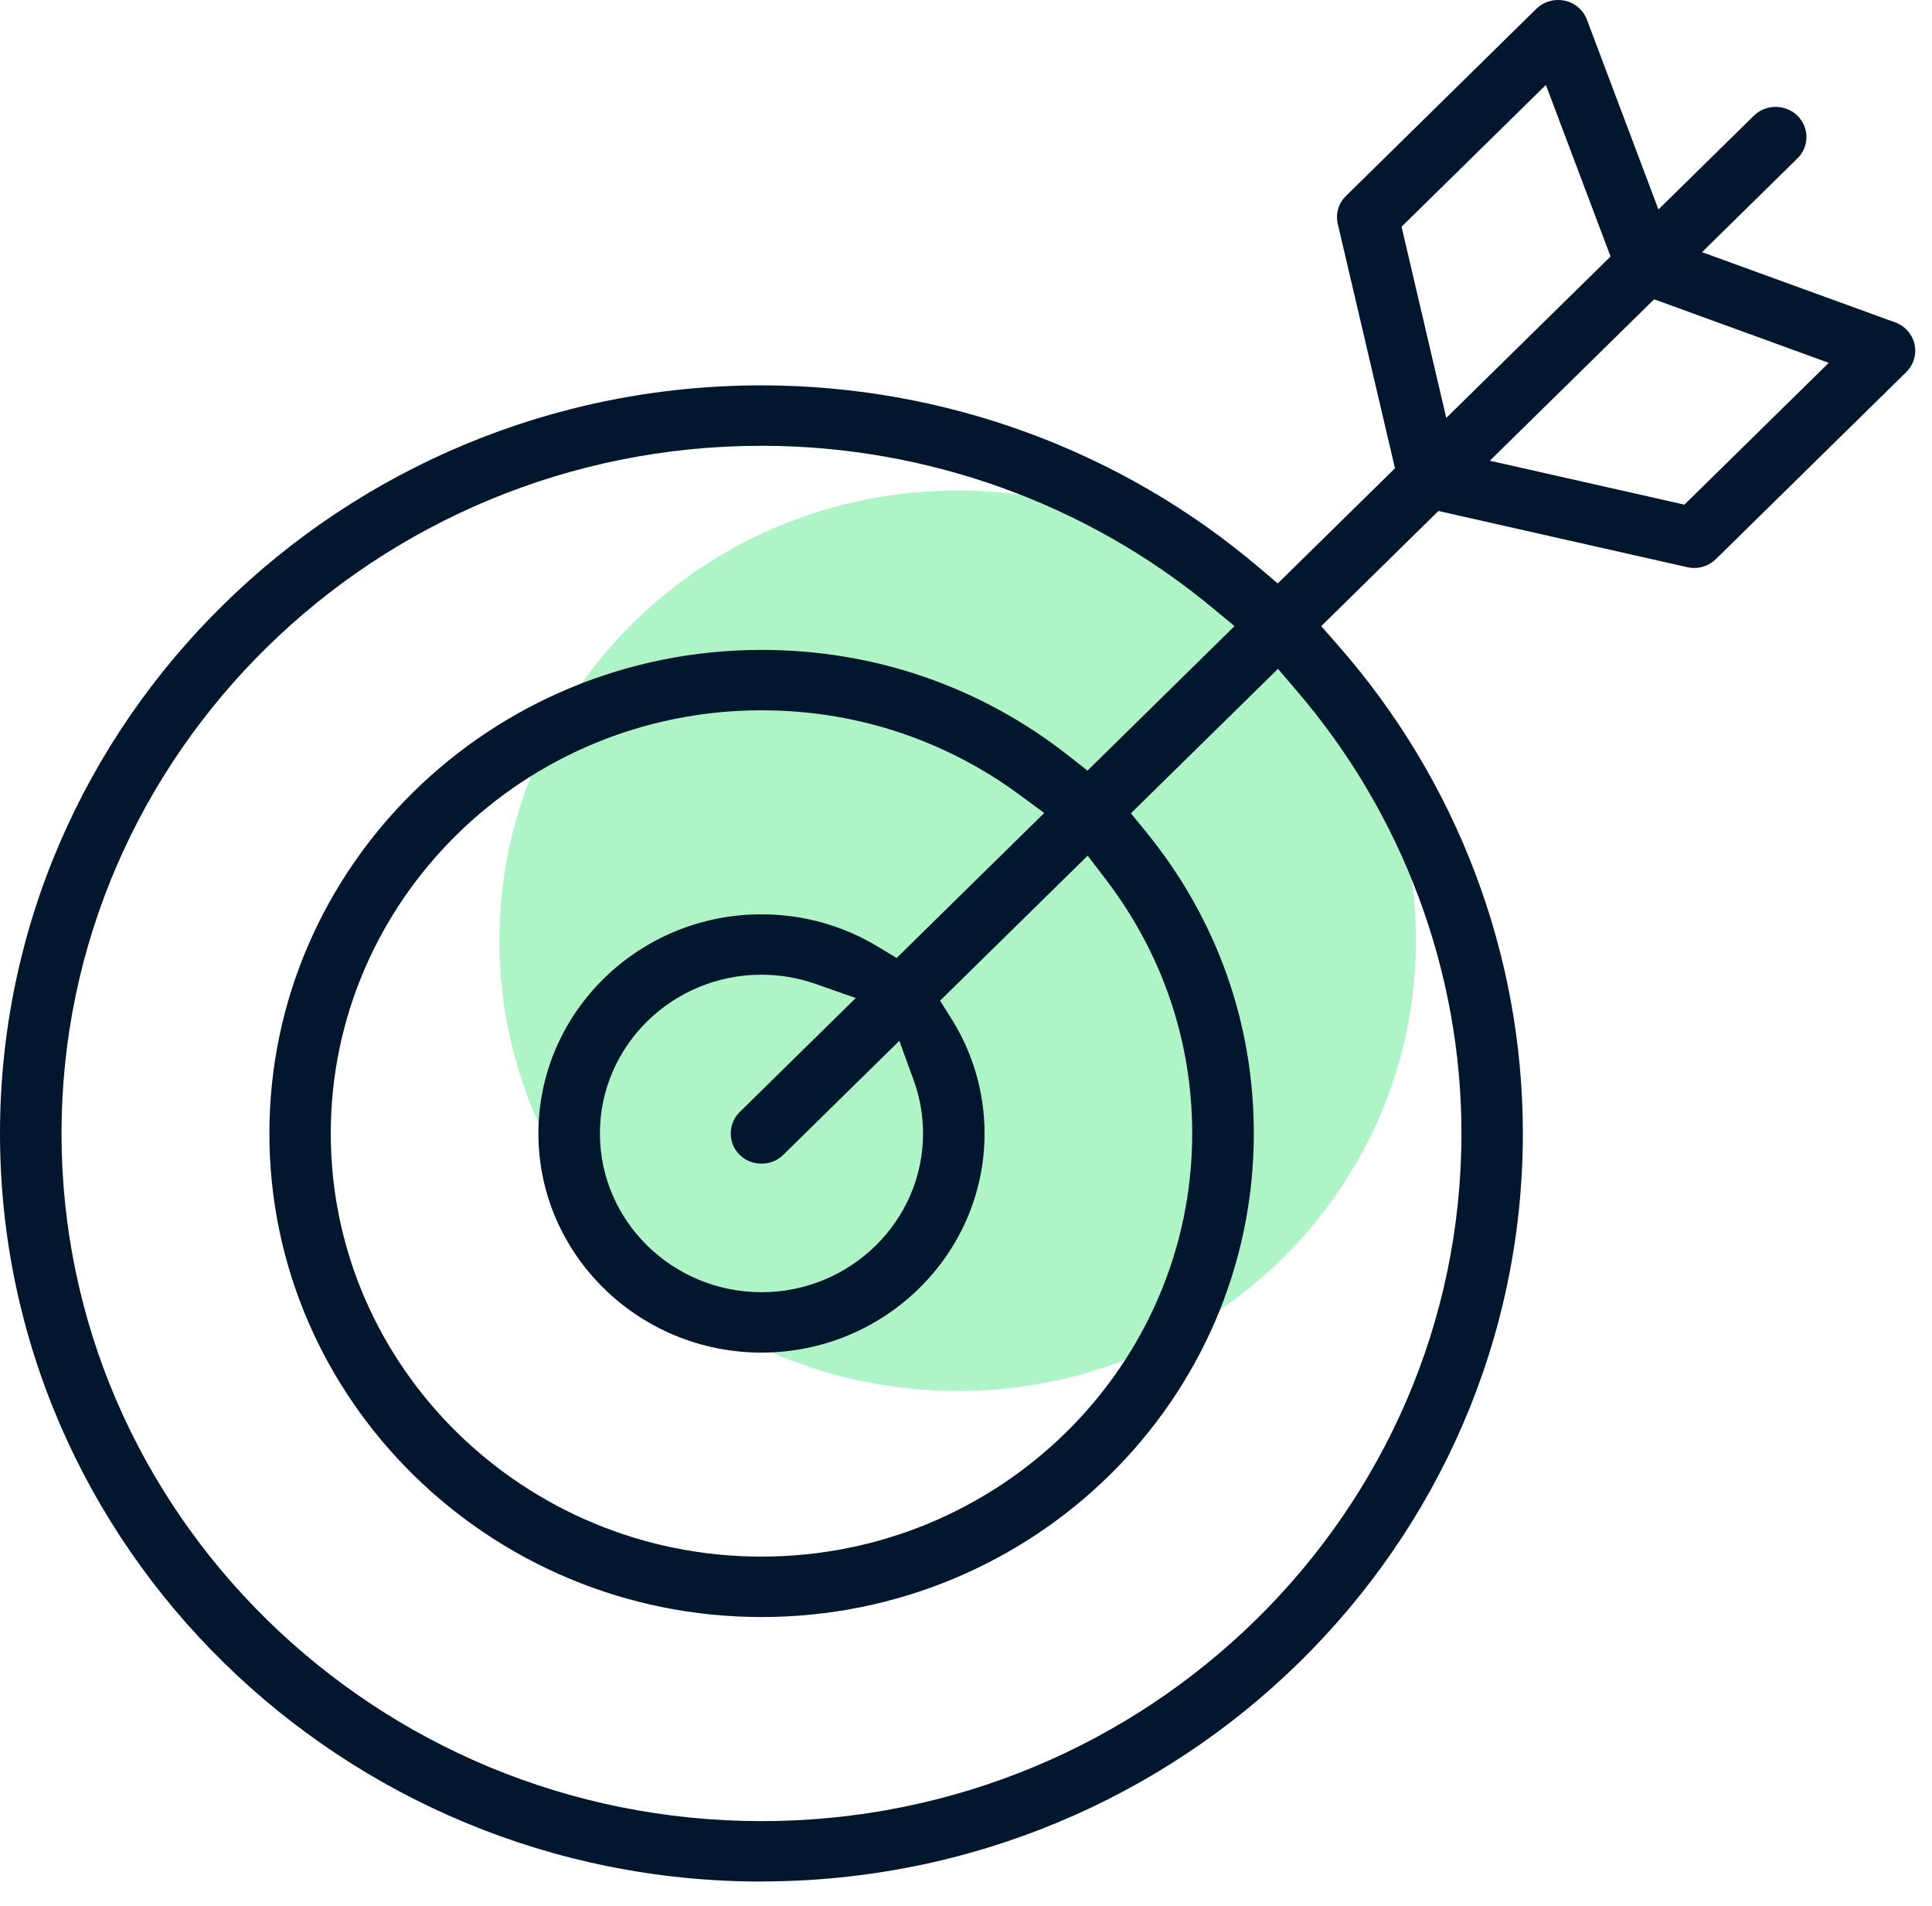
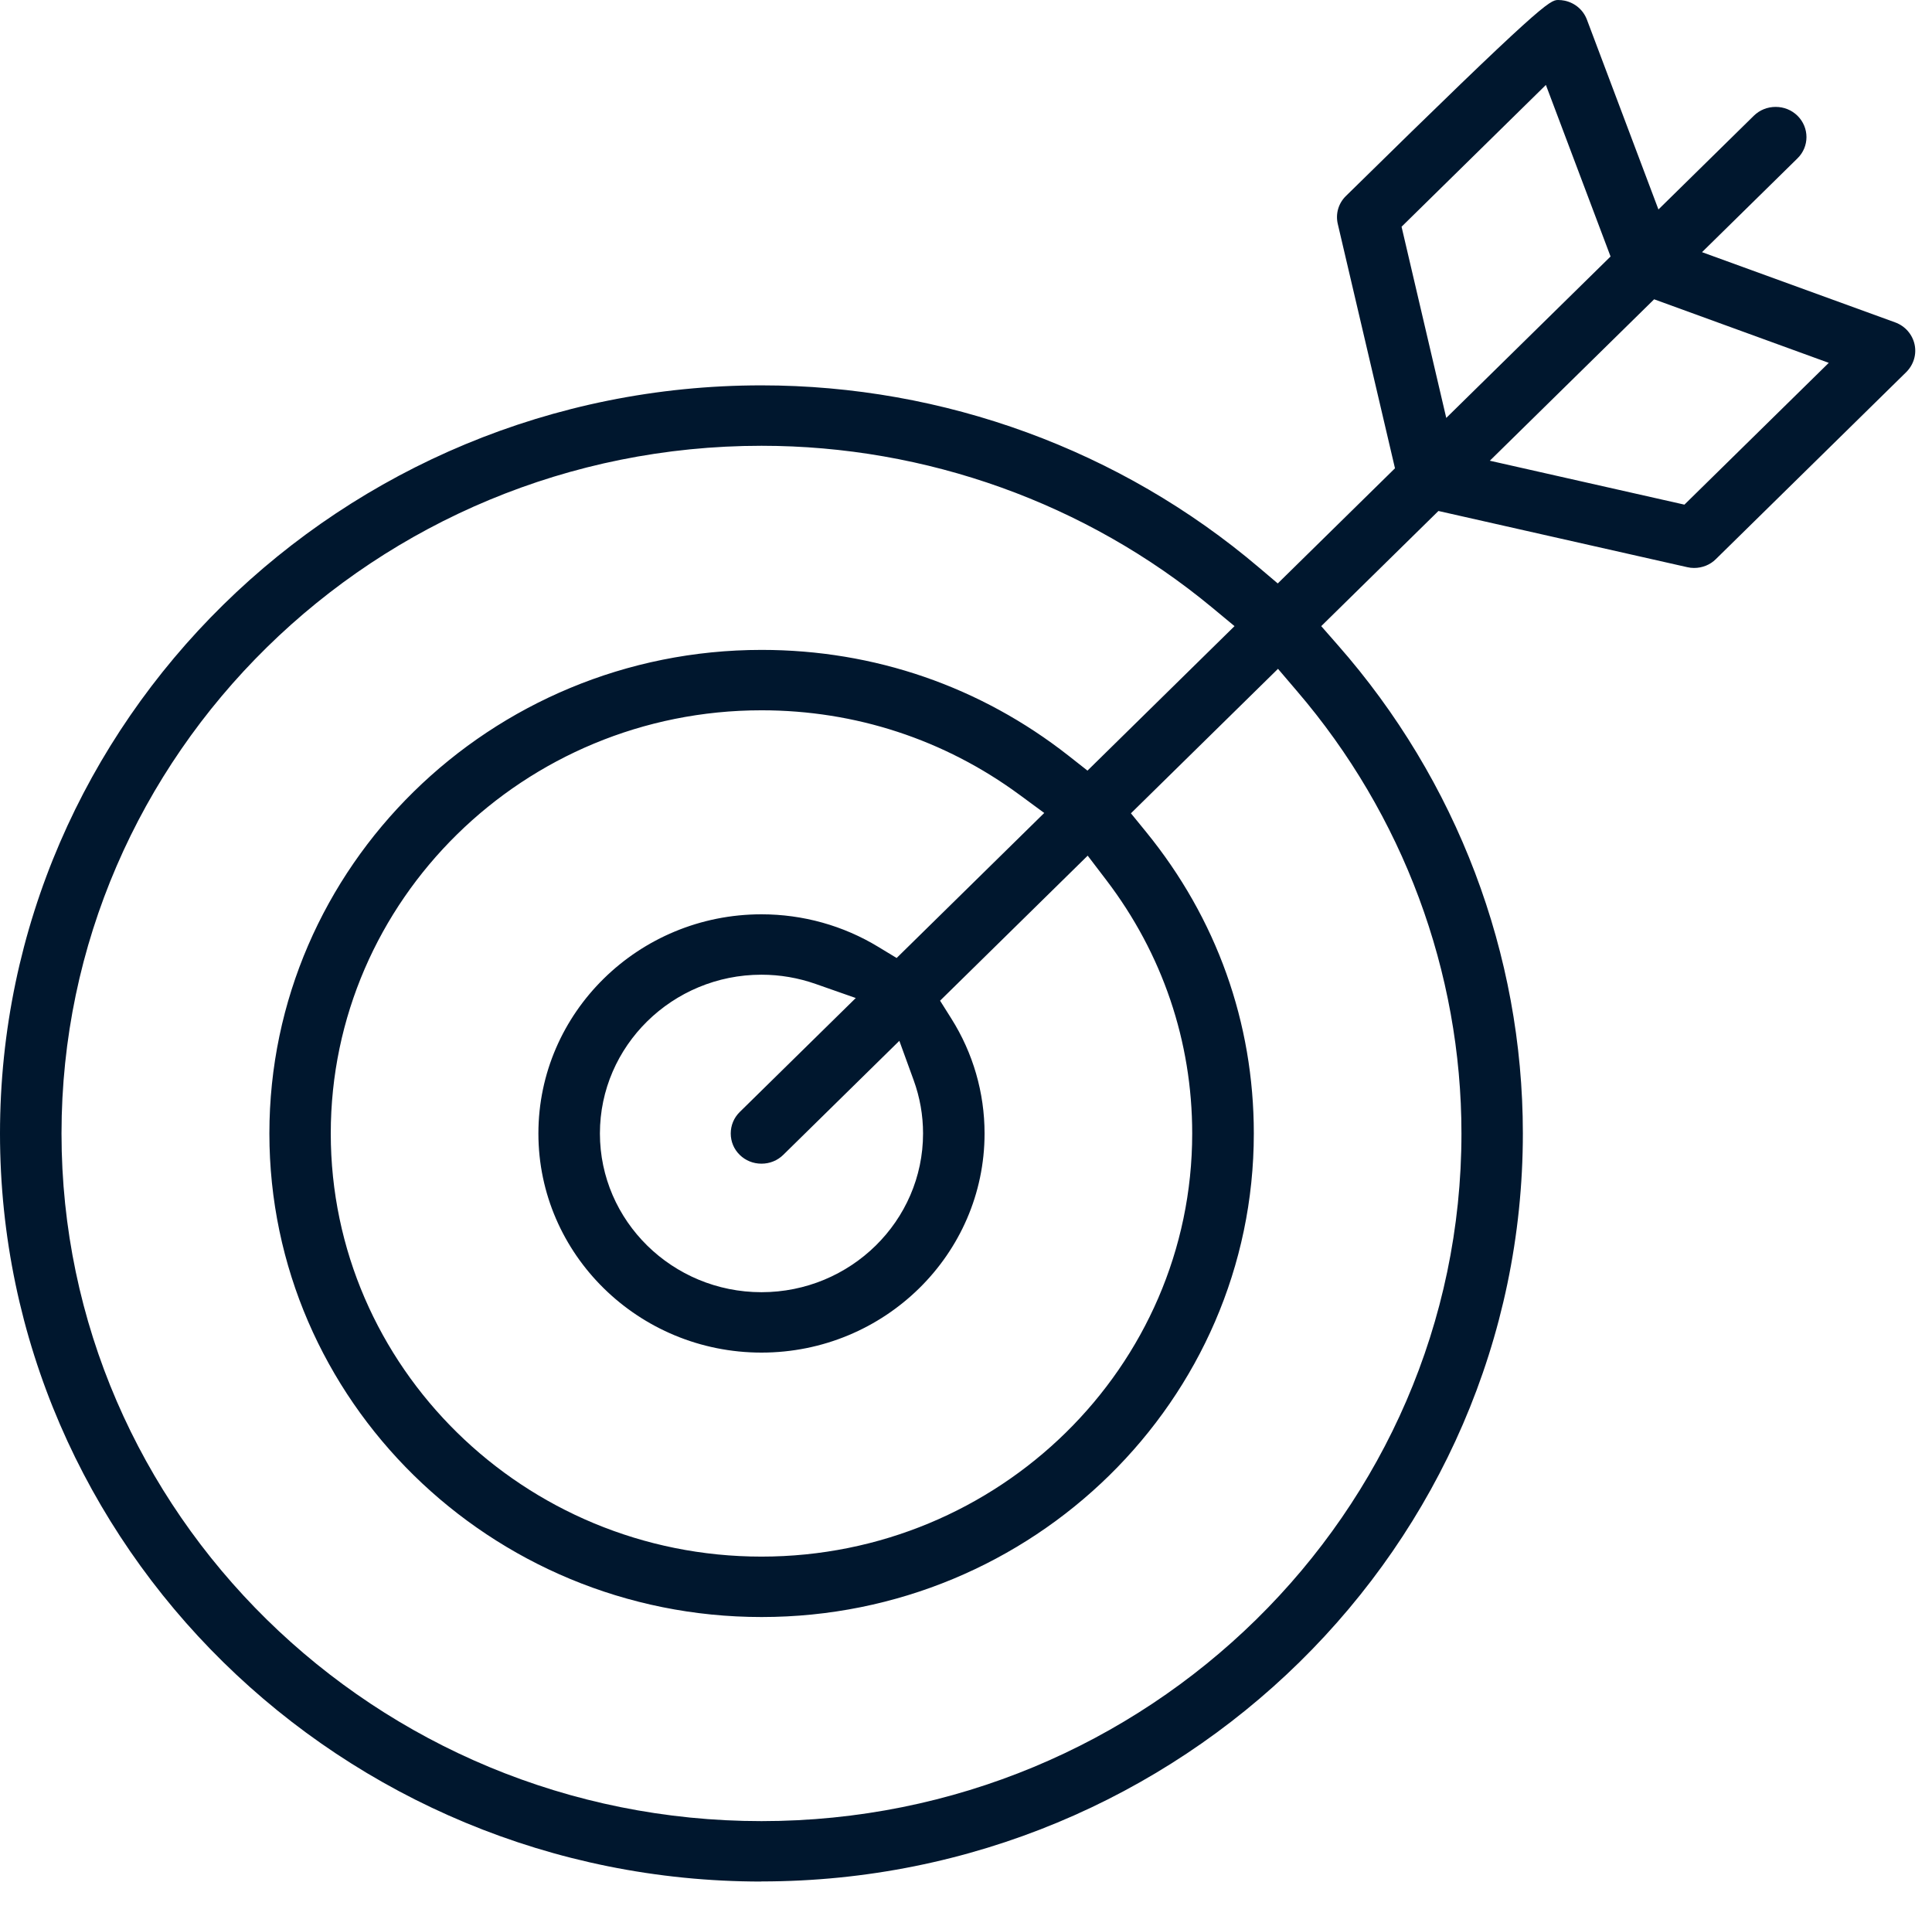
<svg xmlns="http://www.w3.org/2000/svg" width="74" height="73" viewBox="0 0 74 73" fill="none">
-   <path d="M36.681 53.27C46.376 53.27 54.234 45.55 54.234 36.027C54.234 26.504 46.376 18.784 36.681 18.784C26.986 18.784 19.127 26.504 19.127 36.027C19.127 45.55 26.986 53.27 36.681 53.27Z" fill="#AFF4C6" />
-   <path d="M29.166 72.057C13.086 72.057 0 59.203 0 43.408C0 27.612 13.086 14.758 29.166 14.758C36.155 14.758 42.922 17.234 48.215 21.729L48.941 22.344L53.431 17.934L51.24 8.576C51.149 8.184 51.266 7.782 51.557 7.501L58.846 0.337C59.067 0.12 59.363 0 59.68 0C59.763 0 59.85 0.009 59.932 0.026C60.328 0.111 60.645 0.384 60.784 0.756L63.522 8.022L67.177 4.431C67.399 4.214 67.694 4.094 68.012 4.094C68.329 4.094 68.624 4.214 68.846 4.431C69.307 4.884 69.307 5.618 68.846 6.066L65.191 9.657L72.588 12.346C72.966 12.483 73.244 12.799 73.331 13.183C73.418 13.571 73.296 13.968 73.014 14.25L65.721 21.413C65.504 21.631 65.2 21.751 64.887 21.751C64.8 21.751 64.713 21.742 64.626 21.721L55.095 19.569L50.606 23.979L51.231 24.692C55.808 29.892 58.329 36.539 58.329 43.403C58.329 59.199 45.243 72.053 29.162 72.053L29.166 72.057ZM29.166 17.072C14.386 17.072 2.356 28.884 2.356 43.408C2.356 57.931 14.381 69.743 29.166 69.743C43.952 69.743 55.977 57.931 55.977 43.408C55.977 37.218 53.739 31.198 49.671 26.459L48.95 25.614L43.317 31.147L43.895 31.856C46.599 35.173 48.024 39.164 48.024 43.408C48.024 53.619 39.567 61.927 29.171 61.927C18.775 61.927 10.318 53.619 10.318 43.408C10.318 33.196 18.775 24.889 29.171 24.889C33.491 24.889 37.554 26.293 40.931 28.944L41.653 29.512L47.285 23.979L46.425 23.266C41.601 19.27 35.473 17.072 29.171 17.072H29.166ZM29.166 27.202C20.07 27.202 12.669 34.472 12.669 43.408C12.669 52.343 20.07 59.613 29.166 59.613C38.263 59.613 45.664 52.343 45.664 43.408C45.664 39.881 44.526 36.526 42.374 33.704L41.661 32.769L36.007 38.323L36.437 39.006C37.272 40.33 37.711 41.849 37.711 43.408C37.711 48.035 33.878 51.8 29.166 51.8C24.455 51.8 20.622 48.035 20.622 43.408C20.622 38.78 24.455 35.015 29.166 35.015C30.753 35.015 32.3 35.446 33.647 36.266L34.343 36.688L39.997 31.134L39.045 30.434C36.172 28.321 32.756 27.202 29.171 27.202H29.166ZM29.166 37.328C25.755 37.328 22.978 40.056 22.978 43.408C22.978 46.759 25.755 49.487 29.166 49.487C32.578 49.487 35.355 46.759 35.355 43.408C35.355 42.708 35.234 42.024 34.995 41.367L34.447 39.86L30.001 44.227C29.779 44.445 29.484 44.565 29.166 44.565C28.849 44.565 28.554 44.445 28.332 44.227C28.11 44.01 27.989 43.719 27.989 43.408C27.989 43.1 28.11 42.806 28.332 42.588L32.778 38.221L31.244 37.683C30.575 37.448 29.875 37.328 29.166 37.328ZM57.064 17.644L64.517 19.326L70.046 13.896L63.357 11.462L57.064 17.644ZM53.683 8.683L55.395 16.005L61.688 9.823L59.211 3.253L53.683 8.683Z" fill="#00172E" />
+   <path d="M29.166 72.057C13.086 72.057 0 59.203 0 43.408C0 27.612 13.086 14.758 29.166 14.758C36.155 14.758 42.922 17.234 48.215 21.729L48.941 22.344L53.431 17.934L51.24 8.576C51.149 8.184 51.266 7.782 51.557 7.501C59.067 0.12 59.363 0 59.68 0C59.763 0 59.85 0.009 59.932 0.026C60.328 0.111 60.645 0.384 60.784 0.756L63.522 8.022L67.177 4.431C67.399 4.214 67.694 4.094 68.012 4.094C68.329 4.094 68.624 4.214 68.846 4.431C69.307 4.884 69.307 5.618 68.846 6.066L65.191 9.657L72.588 12.346C72.966 12.483 73.244 12.799 73.331 13.183C73.418 13.571 73.296 13.968 73.014 14.25L65.721 21.413C65.504 21.631 65.2 21.751 64.887 21.751C64.8 21.751 64.713 21.742 64.626 21.721L55.095 19.569L50.606 23.979L51.231 24.692C55.808 29.892 58.329 36.539 58.329 43.403C58.329 59.199 45.243 72.053 29.162 72.053L29.166 72.057ZM29.166 17.072C14.386 17.072 2.356 28.884 2.356 43.408C2.356 57.931 14.381 69.743 29.166 69.743C43.952 69.743 55.977 57.931 55.977 43.408C55.977 37.218 53.739 31.198 49.671 26.459L48.95 25.614L43.317 31.147L43.895 31.856C46.599 35.173 48.024 39.164 48.024 43.408C48.024 53.619 39.567 61.927 29.171 61.927C18.775 61.927 10.318 53.619 10.318 43.408C10.318 33.196 18.775 24.889 29.171 24.889C33.491 24.889 37.554 26.293 40.931 28.944L41.653 29.512L47.285 23.979L46.425 23.266C41.601 19.27 35.473 17.072 29.171 17.072H29.166ZM29.166 27.202C20.07 27.202 12.669 34.472 12.669 43.408C12.669 52.343 20.07 59.613 29.166 59.613C38.263 59.613 45.664 52.343 45.664 43.408C45.664 39.881 44.526 36.526 42.374 33.704L41.661 32.769L36.007 38.323L36.437 39.006C37.272 40.33 37.711 41.849 37.711 43.408C37.711 48.035 33.878 51.8 29.166 51.8C24.455 51.8 20.622 48.035 20.622 43.408C20.622 38.78 24.455 35.015 29.166 35.015C30.753 35.015 32.3 35.446 33.647 36.266L34.343 36.688L39.997 31.134L39.045 30.434C36.172 28.321 32.756 27.202 29.171 27.202H29.166ZM29.166 37.328C25.755 37.328 22.978 40.056 22.978 43.408C22.978 46.759 25.755 49.487 29.166 49.487C32.578 49.487 35.355 46.759 35.355 43.408C35.355 42.708 35.234 42.024 34.995 41.367L34.447 39.86L30.001 44.227C29.779 44.445 29.484 44.565 29.166 44.565C28.849 44.565 28.554 44.445 28.332 44.227C28.11 44.01 27.989 43.719 27.989 43.408C27.989 43.1 28.11 42.806 28.332 42.588L32.778 38.221L31.244 37.683C30.575 37.448 29.875 37.328 29.166 37.328ZM57.064 17.644L64.517 19.326L70.046 13.896L63.357 11.462L57.064 17.644ZM53.683 8.683L55.395 16.005L61.688 9.823L59.211 3.253L53.683 8.683Z" fill="#00172E" />
</svg>